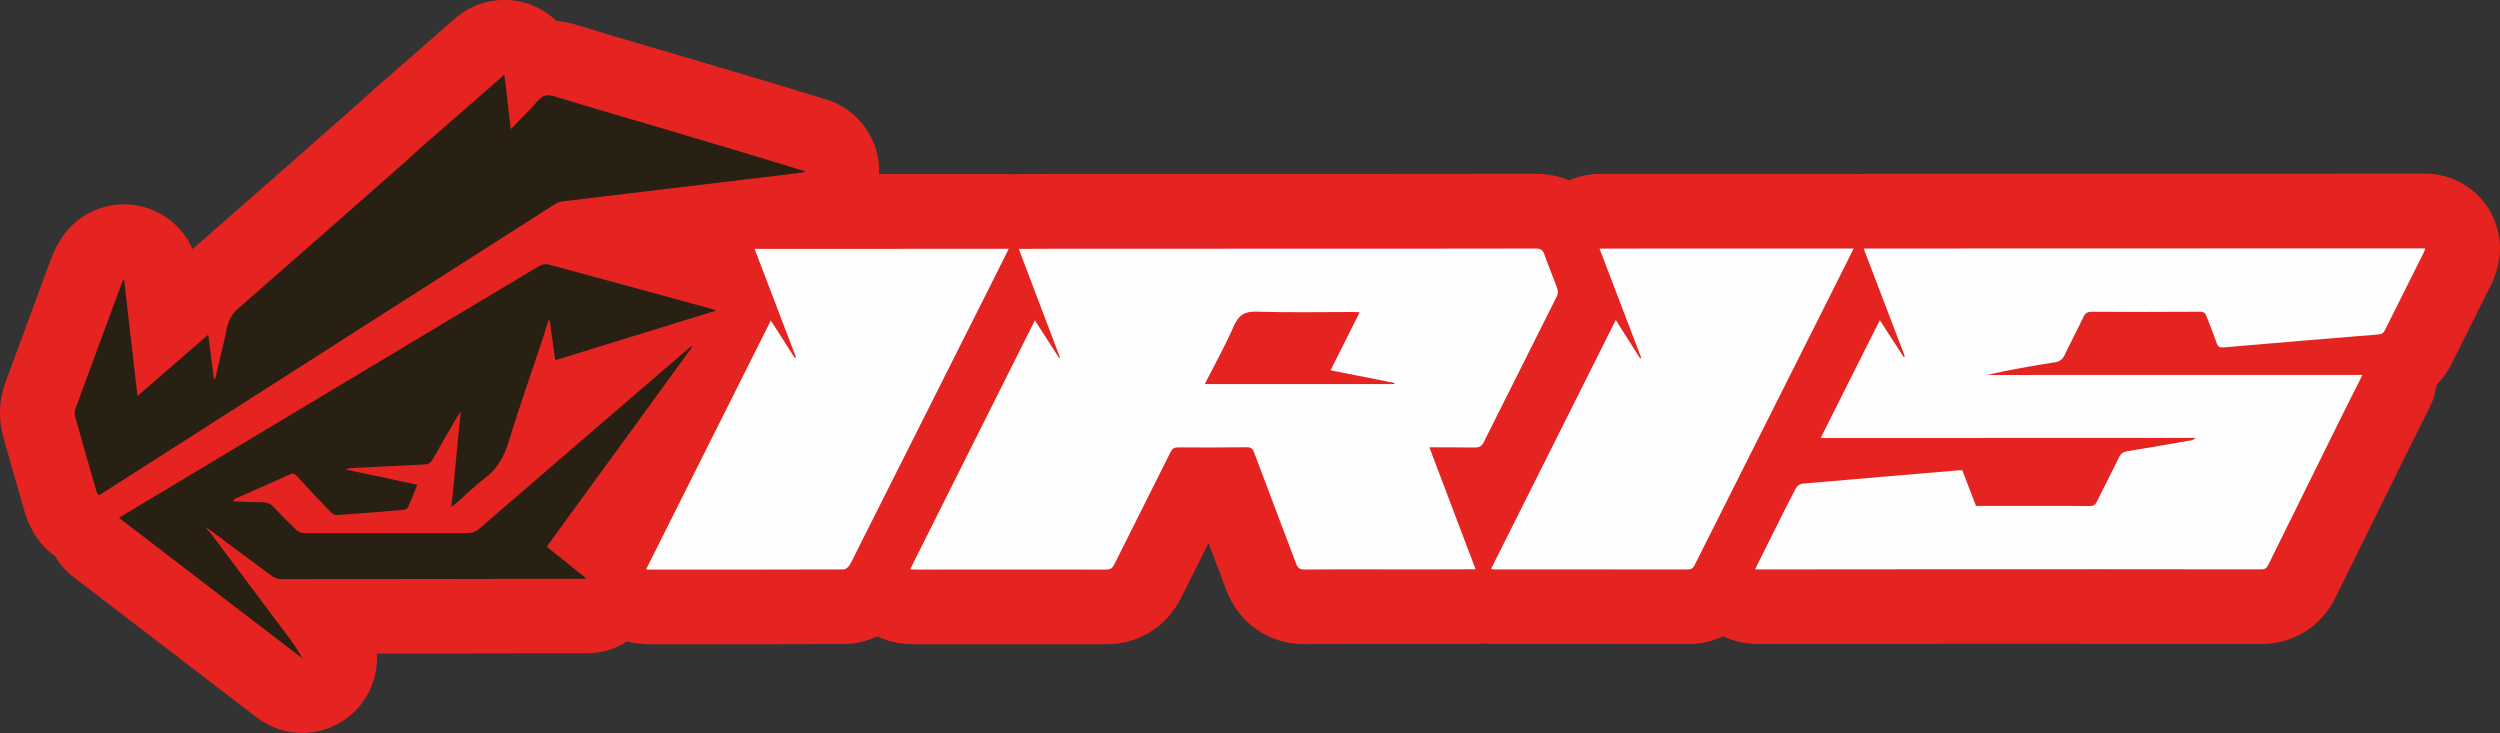
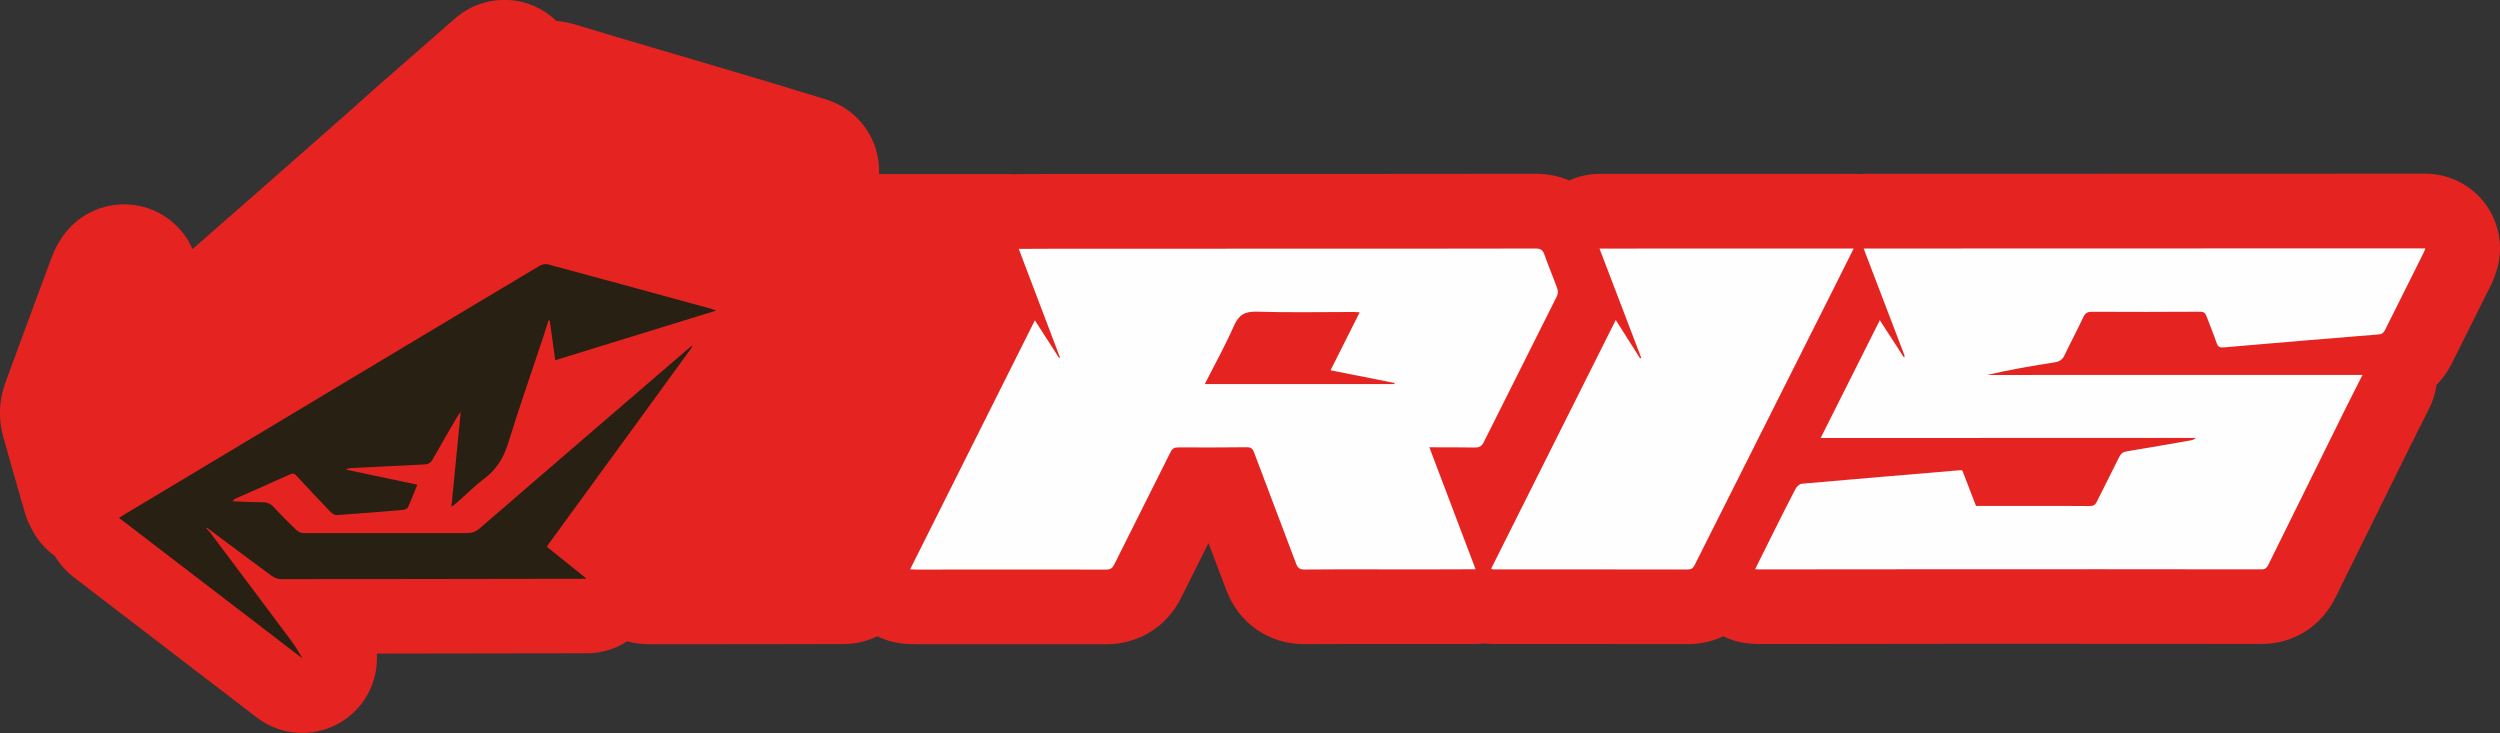
<svg xmlns="http://www.w3.org/2000/svg" id="Ebene_1" viewBox="0 0 474.3 139.07">
  <rect x="0" y="0" width="474.3" height="139.07" fill="#333333" stroke="none" />
  <defs>
    <style>.cls-1{fill:#e52421;}.cls-2{fill:#fefefe;}.cls-3{fill:none;}.cls-4{fill:#272013;}</style>
  </defs>
  <path class="cls-3" d="M57.33,133.4c-1.87,0-3.65-.6-5.14-1.75l-34.78-26.65c-.84-.65-1.56-1.46-2.12-2.41-.4-.68-.94-1.26-1.58-1.72-1.13-.81-2.03-1.85-2.65-3.09-.02-.03-.03-.07-.05-.1-.28-.54-.61-1.21-.86-2.1l-.06-.22c-1.36-4.73-2.69-9.37-4-14.02-.61-2.19-.54-4.53.22-6.59,2.72-7.43,5.47-14.84,8.21-22.26l.69-1.85c.33-.88.72-1.51.9-1.82.03-.04.05-.08.08-.13,1.52-2.61,4.34-4.24,7.36-4.24.58,0,1.17.06,1.74.18,2.7.56,4.96,2.4,6.06,4.92.72,1.65,2.19,2.87,3.95,3.26.41.09.83.14,1.24.14,1.36,0,2.68-.49,3.73-1.4,8.17-7.13,16.41-14.39,24.39-21.41l6.79-5.98c.05-.05.71-.66.71-.66,0,0,2.63-2.36,2.8-2.5l15.15-13.24c1.55-1.36,3.54-2.1,5.6-2.1,1.05,0,2.08.19,3.06.57,1.07.41,2.02,1.02,2.85,1.82.93.9,2.14,1.45,3.43,1.57.88.08,1.77.26,2.72.55,5.29,1.63,10.68,3.21,15.89,4.74l5.62,1.65s15.16,4.51,15.4,4.58l10.44,3.19c3.69,1.13,6.16,4.61,6,8.48-.06,1.54.51,3.04,1.58,4.16,1.07,1.11,2.54,1.74,4.09,1.74,0,0,24.59,0,24.59,0,.26,0,.5.02.75.04.16.01.33.02.49.02.09,0,.19,0,.28,0,.15,0,.31-.02.46-.03,0,0,0,0,0,0h2.11c1.58-.02,3.13-.03,4.68-.03h55.78c11.81-.01,23.63-.02,35.45-.04,1.48,0,2.89.27,4.18.82.7.29,1.45.44,2.19.44.78,0,1.57-.16,2.3-.49,1.13-.5,2.28-.75,3.43-.75h48.22c.22-.01.44,0,.65.02.14.01.29.02.44.02.11,0,.22,0,.32,0,.14,0,.56-.04.56-.04l106.47-.03c2.74,0,5.33,1.33,6.92,3.56,1.57,2.2,2,5.05,1.15,7.62-.01.04-.03.08-.04.12-.09.3-.29.93-.66,1.67l-2.25,4.49c-1.72,3.43-3.43,6.86-5.14,10.29-.51,1.02-1.14,1.92-1.9,2.69-.86.87-1.41,2-1.57,3.21-.13.93-.41,1.83-.83,2.68l-1.06,2.09c-.77,1.53-1.53,3.02-2.27,4.52-4.84,9.77-9.67,19.53-14.49,29.31-1.77,3.58-5.03,5.64-8.94,5.64-12.59-.02-25.17-.02-37.74-.02h-21.98c-7.6,0-15.21.01-22.81.02h-12.92c-.31.01-.62,0-1.05-.04-1.14-.08-2.19-.36-3.18-.84-.77-.37-1.61-.56-2.45-.56s-1.65.18-2.41.54c-1.32.62-2.75.93-4.27.93-8.81-.01-17.59-.02-26.38-.02h-10.56c-.29,0-.62-.03-1.03-.08-.22-.03-.45-.04-.67-.04s-.44.01-.66.04c-.36.04-.67.06-.96.06h-3.34c-2.39.02-4.68.03-6.97.03h-12.77c-3.12-.01-6.23,0-9.35.02-4.49,0-8.05-2.49-9.61-6.66-1.11-2.95-2.23-5.9-3.35-8.86-.79-2.09-2.74-3.52-4.97-3.65-.11,0-.22,0-.33,0-2.11,0-4.05,1.17-5.03,3.06-.03.05-.07.14-.1.19-1.69,3.36-3.42,6.8-5.14,10.25-1.8,3.61-5.13,5.68-9.15,5.68-4.72,0-9.42-.01-14.12-.01h-21.85c-.39.01-.77,0-1.23-.03l-.35-.02c-1.17-.05-2.29-.35-3.36-.87-.78-.38-1.63-.57-2.49-.57s-1.65.18-2.42.54c-1.3.61-2.65.92-4.01.93-11.09.04-22.18.04-33.27.04h-3.56c-.58,0-1.03-.05-1.29-.08-.03,0-.07,0-.1-.01-.38-.04-.82-.12-1.37-.27-.48-.13-.97-.19-1.45-.19-1.08,0-2.14.31-3.07.9-1.38.89-2.96,1.36-4.58,1.36l-14.46.02c-8.47.01-16.93.03-25.39.04-1.56,0-3.06.65-4.12,1.79-1.07,1.14-1.62,2.67-1.53,4.23.16,2.61-.85,5.1-2.78,6.84-1.57,1.42-3.6,2.2-5.72,2.2Z" />
  <path class="cls-1" d="M471.66,38.89c-2.66-3.73-6.96-5.94-11.54-5.94,0,0-106.56.03-106.56.03-.27,0-.53.03-.79.05-.36-.03-.72-.05-1.09-.05,0,0-48.22.01-48.22.01-2.01,0-3.95.45-5.73,1.24-1.94-.82-4.09-1.26-6.38-1.26-11.81.02-23.62.03-35.43.03h-55.78c-1.56.01-3.12.02-4.7.03h-2.21c-.21.01-.41.04-.62.05-.41-.04-.82-.06-1.23-.06,0,0-12.39,0-24.6,0,.26-6.43-3.84-12.24-10.01-14.13l-10.48-3.2s-15.42-4.58-15.42-4.58l-5.62-1.65c-5.21-1.53-10.59-3.11-15.83-4.72-1.32-.41-2.6-.66-3.88-.78-1.34-1.29-2.94-2.33-4.74-3.03-1.65-.64-3.38-.95-5.1-.95-3.38,0-6.7,1.21-9.33,3.5l-15.18,13.26s-2.83,2.53-2.83,2.53c-.09.08-.17.16-.26.23l-.41.39-6.79,5.98c-7.98,7.03-16.23,14.28-24.37,21.39-1.8-4.13-5.52-7.24-10.1-8.19-.97-.2-1.94-.3-2.9-.3-4.98,0-9.69,2.63-12.26,7.06-.26.42-.88,1.42-1.4,2.83l-.69,1.85c-2.75,7.42-5.5,14.84-8.22,22.28-1.16,3.17-1.28,6.74-.35,10.07,1.31,4.69,2.66,9.37,4.01,14.05l.06.22c.39,1.37.89,2.4,1.3,3.18,1.07,2.12,2.6,3.87,4.43,5.17.91,1.53,2.1,2.9,3.55,4.01l34.78,26.65c2.55,1.95,5.57,2.91,8.59,2.91,3.42,0,6.82-1.23,9.52-3.66,3.29-2.97,4.9-7.2,4.64-11.39,8.47,0,16.93-.02,25.4-.04l14.46-.02c2.78,0,5.41-.83,7.63-2.26.75.2,1.5.36,2.28.43.34.04,1.03.12,1.93.12h3.51c11.12,0,22.23,0,33.35-.04,2.23,0,4.42-.53,6.41-1.47,1.71.83,3.59,1.35,5.55,1.44l.33.02c.58.03,1.07.05,1.56.05h21.85c4.7-.01,9.39,0,14.09,0h.03c6.15,0,11.46-3.3,14.22-8.82,1.72-3.45,3.44-6.89,5.17-10.33,0-.01.01-.02.02-.04,1.12,2.94,2.23,5.89,3.34,8.83,2.39,6.38,8.08,10.34,14.83,10.34.03,0,.09,0,.13,0,3.1-.02,6.2-.03,9.3-.03h12.78c2.32.01,4.63,0,6.99,0h3.34c.54-.01,1.08-.05,1.61-.11.56.07,1.13.11,1.7.11h10.56c8.79,0,17.57,0,26.35.02h.04c2.39,0,4.65-.52,6.68-1.47,1.6.77,3.35,1.25,5.16,1.38.63.05,1.08.07,1.52.07h12.93c7.6-.02,15.2-.03,22.8-.03h21.97c12.57,0,25.14,0,37.74.02,6.06,0,11.31-3.29,14.03-8.8,4.82-9.77,9.65-19.53,14.48-29.3.74-1.49,1.48-2.96,2.25-4.48l1.06-2.1c.72-1.42,1.18-2.93,1.39-4.46,1.16-1.18,2.15-2.57,2.93-4.14,1.7-3.43,3.42-6.85,5.13-10.27l2.25-4.5c.55-1.11.85-2.06,1-2.53,1.43-4.29.72-9.02-1.91-12.71Z" />
  <path class="cls-2" d="M200.85,67.16c-2.05-5.41-4.11-10.82-6.16-16.22-.45-1.19-.9-2.38-1.41-3.72,2.34-.01,4.6-.03,6.85-.03,15.99,0,31.97,0,47.96-.01,14.43,0,28.85,0,43.28-.03.89,0,1.32.26,1.63,1.13.76,2.19,1.68,4.32,2.46,6.49.15.42.11,1.03-.08,1.42-4.62,9.25-9.28,18.48-13.9,27.73-.39.77-.86.99-1.67.98-2.82-.05-5.65-.03-8.63-.04,2.94,7.76,5.83,15.39,8.77,23.14-3.51.01-6.9.03-10.29.03-7.39,0-14.79-.04-22.18.02-.96,0-1.29-.33-1.59-1.14-2.64-7.03-5.33-14.03-7.96-21.06-.26-.7-.56-1-1.34-1-4.36.04-8.71.06-13.07.03-.76,0-1.11.23-1.45.9-3.54,7.11-7.13,14.2-10.67,21.31-.35.7-.73.97-1.54.97-11.99-.02-23.98,0-35.97,0-.35,0-.71-.03-1.22-.05,7.9-15.77,15.75-31.43,23.67-47.24,1.47,2.29,2.87,4.46,4.26,6.63.08.13.17.25.25.38.07.06.14.13.2.19,0-.11,0-.22,0-.33-.07-.16-.14-.32-.21-.48ZM228.57,72.86c12.09,0,24.03,0,35.97,0,0-.07.01-.13.02-.2-4-.79-7.99-1.59-12.13-2.41,1.88-3.74,3.68-7.32,5.53-11-.45-.03-.76-.06-1.07-.06-6.15,0-12.31.13-18.45-.06-2.29-.07-3.43.61-4.35,2.71-1.63,3.71-3.61,7.27-5.52,11.02Z" />
  <path class="cls-2" d="M361.31,67.4c-2.56-6.7-5.13-13.41-7.74-20.25,35.57-.01,70.99-.02,106.55-.03-.1.28-.14.5-.24.69-2.46,4.93-4.94,9.85-7.39,14.79-.28.56-.6.8-1.25.85-9.8.79-19.59,1.61-29.38,2.46-.71.06-1.06-.09-1.31-.81-.58-1.7-1.28-3.36-1.9-5.04-.23-.62-.48-.93-1.26-.92-6.83.05-13.67.04-20.51.01-.82,0-1.26.23-1.63,1.01-1.13,2.42-2.4,4.78-3.55,7.2-.4.83-.93,1.24-1.86,1.38-4.29.66-8.57,1.4-12.85,2.4,23.68,0,47.35,0,71.22-.01-1.16,2.31-2.27,4.48-3.36,6.67-4.84,9.77-9.67,19.54-14.49,29.32-.29.58-.56.9-1.32.9-19.9-.03-39.81-.03-59.71-.02-11.91,0-23.82.02-35.73.03-.15,0-.31-.02-.62-.04,1.19-2.39,2.33-4.69,3.48-6.99,1.39-2.78,2.78-5.58,4.23-8.33.22-.41.76-.87,1.19-.9,10.03-.89,20.06-1.72,30.1-2.57.07,0,.15.03.32.07.84,2.18,1.7,4.41,2.59,6.72,3.35,0,6.7,0,10.05,0,3.84,0,7.67-.03,11.51.02.72,0,1.06-.22,1.36-.84,1.39-2.83,2.86-5.62,4.24-8.46.34-.69.76-.98,1.52-1.1,3.98-.64,7.96-1.35,11.93-2.04.38-.06.75-.16,1.09-.49-23.67,0-47.34.01-71.18.02,3.77-7.51,7.46-14.85,11.23-22.35,1.53,2.36,2.97,4.58,4.41,6.81.08.11.16.21.24.32,0-.15.01-.31.02-.46Z" />
  <path class="cls-4" d="M39.59,100.66c5.25,7,10.52,14,15.75,21.02.86,1.15,1.53,2.43,2.02,3.22-11.23-8.61-22.93-17.57-34.78-26.65.46-.29.78-.5,1.1-.69,16.05-9.62,32.1-19.24,48.15-28.86,10.15-6.08,20.3-12.18,30.47-18.23.46-.27,1.15-.45,1.64-.32,10.35,2.78,20.68,5.61,31.01,8.44.21.06.41.15.93.33-10.33,3.19-20.36,6.28-30.54,9.42-.36-2.57-.7-5.05-1.04-7.52-.08-.01-.16-.03-.23-.04-.36,1.15-.72,2.29-1.1,3.43-2.19,6.6-4.5,13.17-6.54,19.81-.87,2.83-2.25,5.08-4.63,6.86-1.79,1.33-3.37,2.94-5.06,4.42-.28.25-.59.47-1.1.87.6-6.09,1.17-11.92,1.77-18.05-.32.45-.51.68-.65.92-1.57,2.7-3.15,5.38-4.67,8.1-.38.68-.84.94-1.6.98-4.63.21-9.26.46-13.9.69-.31.02-.62.05-.96.28,4.48.95,8.95,1.9,13.55,2.87-.63,1.53-1.17,2.94-1.8,4.31-.11.24-.56.43-.87.46-4.18.36-8.37.7-12.55.99-.39.03-.91-.24-1.19-.53-2.16-2.25-4.29-4.53-6.41-6.82-.38-.41-.67-.68-1.31-.39-3.46,1.57-6.94,3.09-10.41,4.63-.17.08-.33.17-.46.5,1.85.06,3.69.18,5.54.17.91,0,1.58.24,2.2.92,1.38,1.5,2.82,2.95,4.3,4.35.36.34.95.6,1.44.6,10.27.02,20.55-.02,30.82-.01.96,0,1.72-.21,2.49-.87,13.28-11.48,26.59-22.92,39.9-34.37.12-.1.26-.18.38-.28.03.05.07.1.11.14-3.76,5.17-7.52,10.34-11.28,15.51-5.32,7.3-10.64,14.6-15.97,21.9-.11.15-.2.32-.35.57,2.45,1.97,4.86,3.9,7.54,6.06-2.65,0-4.95,0-7.25.01-16.91.03-33.81.06-50.72.06-.61,0-1.32-.27-1.82-.64-3.93-2.88-7.83-5.82-11.74-8.73-.17-.13-.33-.26-.49-.39-.04.04-.08.08-.12.12.13.15.27.31.4.46Z" />
-   <path class="cls-4" d="M126.85,24.72c5.1,1.52,10.2,3.03,15.29,4.55,3.49,1.07,6.99,2.13,10.48,3.2,0,.07,0,.14-.01.21-1.84.23-3.67.46-5.51.68-13.46,1.61-26.91,3.22-40.37,4.84-.46.06-.95.21-1.33.45-13.39,8.53-26.76,17.08-40.14,25.63-15.4,9.84-30.8,19.68-46.2,29.52-.1.06-.22.09-.41.17-.12-.24-.27-.47-.34-.72-1.36-4.73-2.72-9.45-4.05-14.19-.12-.43-.14-.97.01-1.38,2.94-8.03,5.92-16.06,8.89-24.08.05-.14.15-.26.37-.65.86,7.5,1.69,14.73,2.55,22.18,4.5-3.9,8.86-7.68,13.42-11.63.37,2.9.72,5.62,1.08,8.34.08,0,.17,0,.25,0,.75-3.21,1.57-6.4,2.23-9.63.31-1.52.95-2.65,2.14-3.69,10.67-9.3,21.28-18.67,31.91-28.02.24-.21.47-.44.7-.66.9-.8,1.79-1.61,2.69-2.41,4.24-3.7,8.48-7.41,12.73-11.11.75-.65,1.5-1.31,2.46-2.15.41,3.49.79,6.78,1.21,10.33,1.81-1.88,3.55-3.51,5.08-5.32.98-1.15,1.86-1.32,3.28-.88,7.18,2.21,14.39,4.29,21.6,6.41Z" />
-   <path class="cls-2" d="M146.23,60.78c1.57,2.46,3.06,4.79,4.54,7.11.08-.04.16-.08.24-.12-2.61-6.82-5.21-13.64-7.85-20.55,16.12,0,32.08-.01,48.22-.02-1.14,2.28-2.21,4.44-3.3,6.6-8.43,16.76-16.86,33.52-25.29,50.28-.54,1.07-1.03,2.17-1.65,3.19-.22.36-.74.76-1.13.76-12.27.04-24.54.04-36.8.04-.16,0-.31-.03-.63-.06,7.89-15.75,15.74-31.41,23.67-47.23Z" />
-   <path class="cls-2" d="M306.55,60.72c1.6,2.52,3.1,4.89,4.6,7.26.08-.03.15-.05.23-.08-2.62-6.87-5.24-13.74-7.92-20.74,16.11,0,32.08,0,48.22-.01-1.34,2.68-2.6,5.21-3.87,7.73-6.89,13.7-13.77,27.4-20.66,41.1-1.88,3.75-3.78,7.48-5.65,11.24-.28.56-.6.82-1.27.82-12.31-.02-24.62-.02-36.94-.02-.11,0-.22-.06-.4-.11,7.86-15.69,15.71-31.35,23.64-47.18Z" />
+   <path class="cls-2" d="M306.55,60.72c1.6,2.52,3.1,4.89,4.6,7.26.08-.03.15-.05.23-.08-2.62-6.87-5.24-13.74-7.92-20.74,16.11,0,32.08,0,48.22-.01-1.34,2.68-2.6,5.21-3.87,7.73-6.89,13.7-13.77,27.4-20.66,41.1-1.88,3.75-3.78,7.48-5.65,11.24-.28.56-.6.82-1.27.82-12.31-.02-24.62-.02-36.94-.02-.11,0-.22-.06-.4-.11,7.86-15.69,15.71-31.35,23.64-47.18" />
</svg>